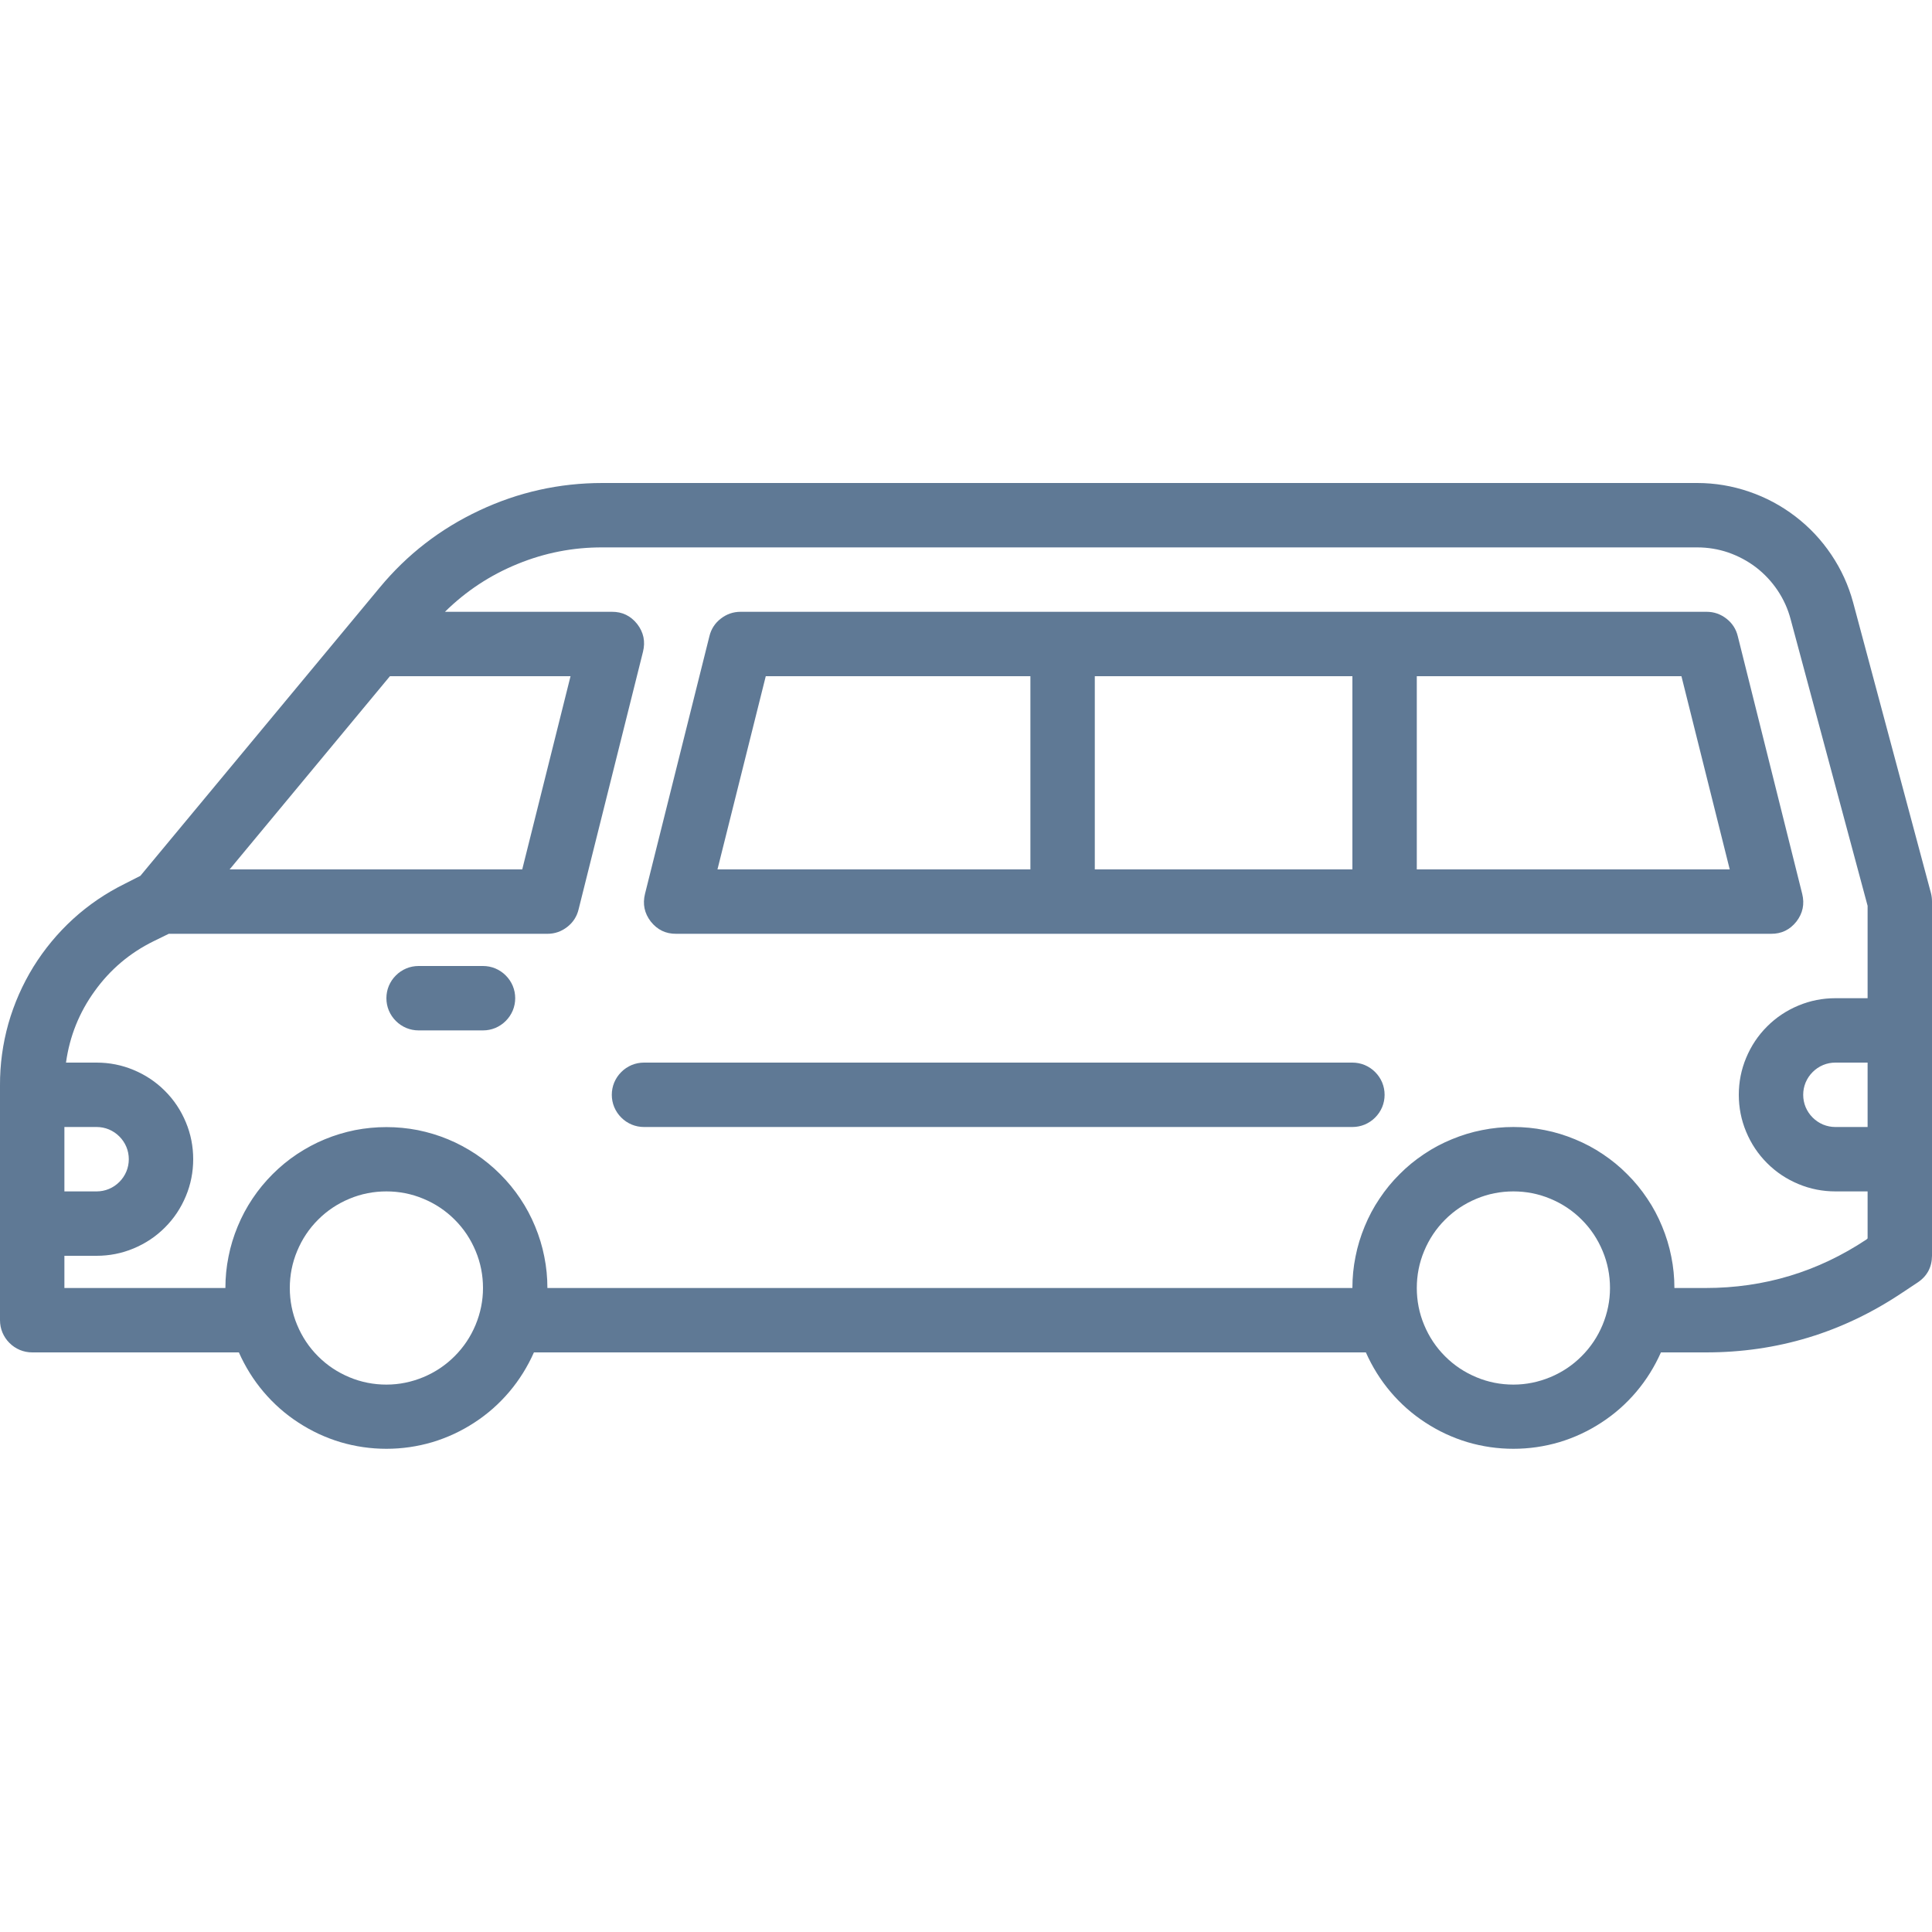
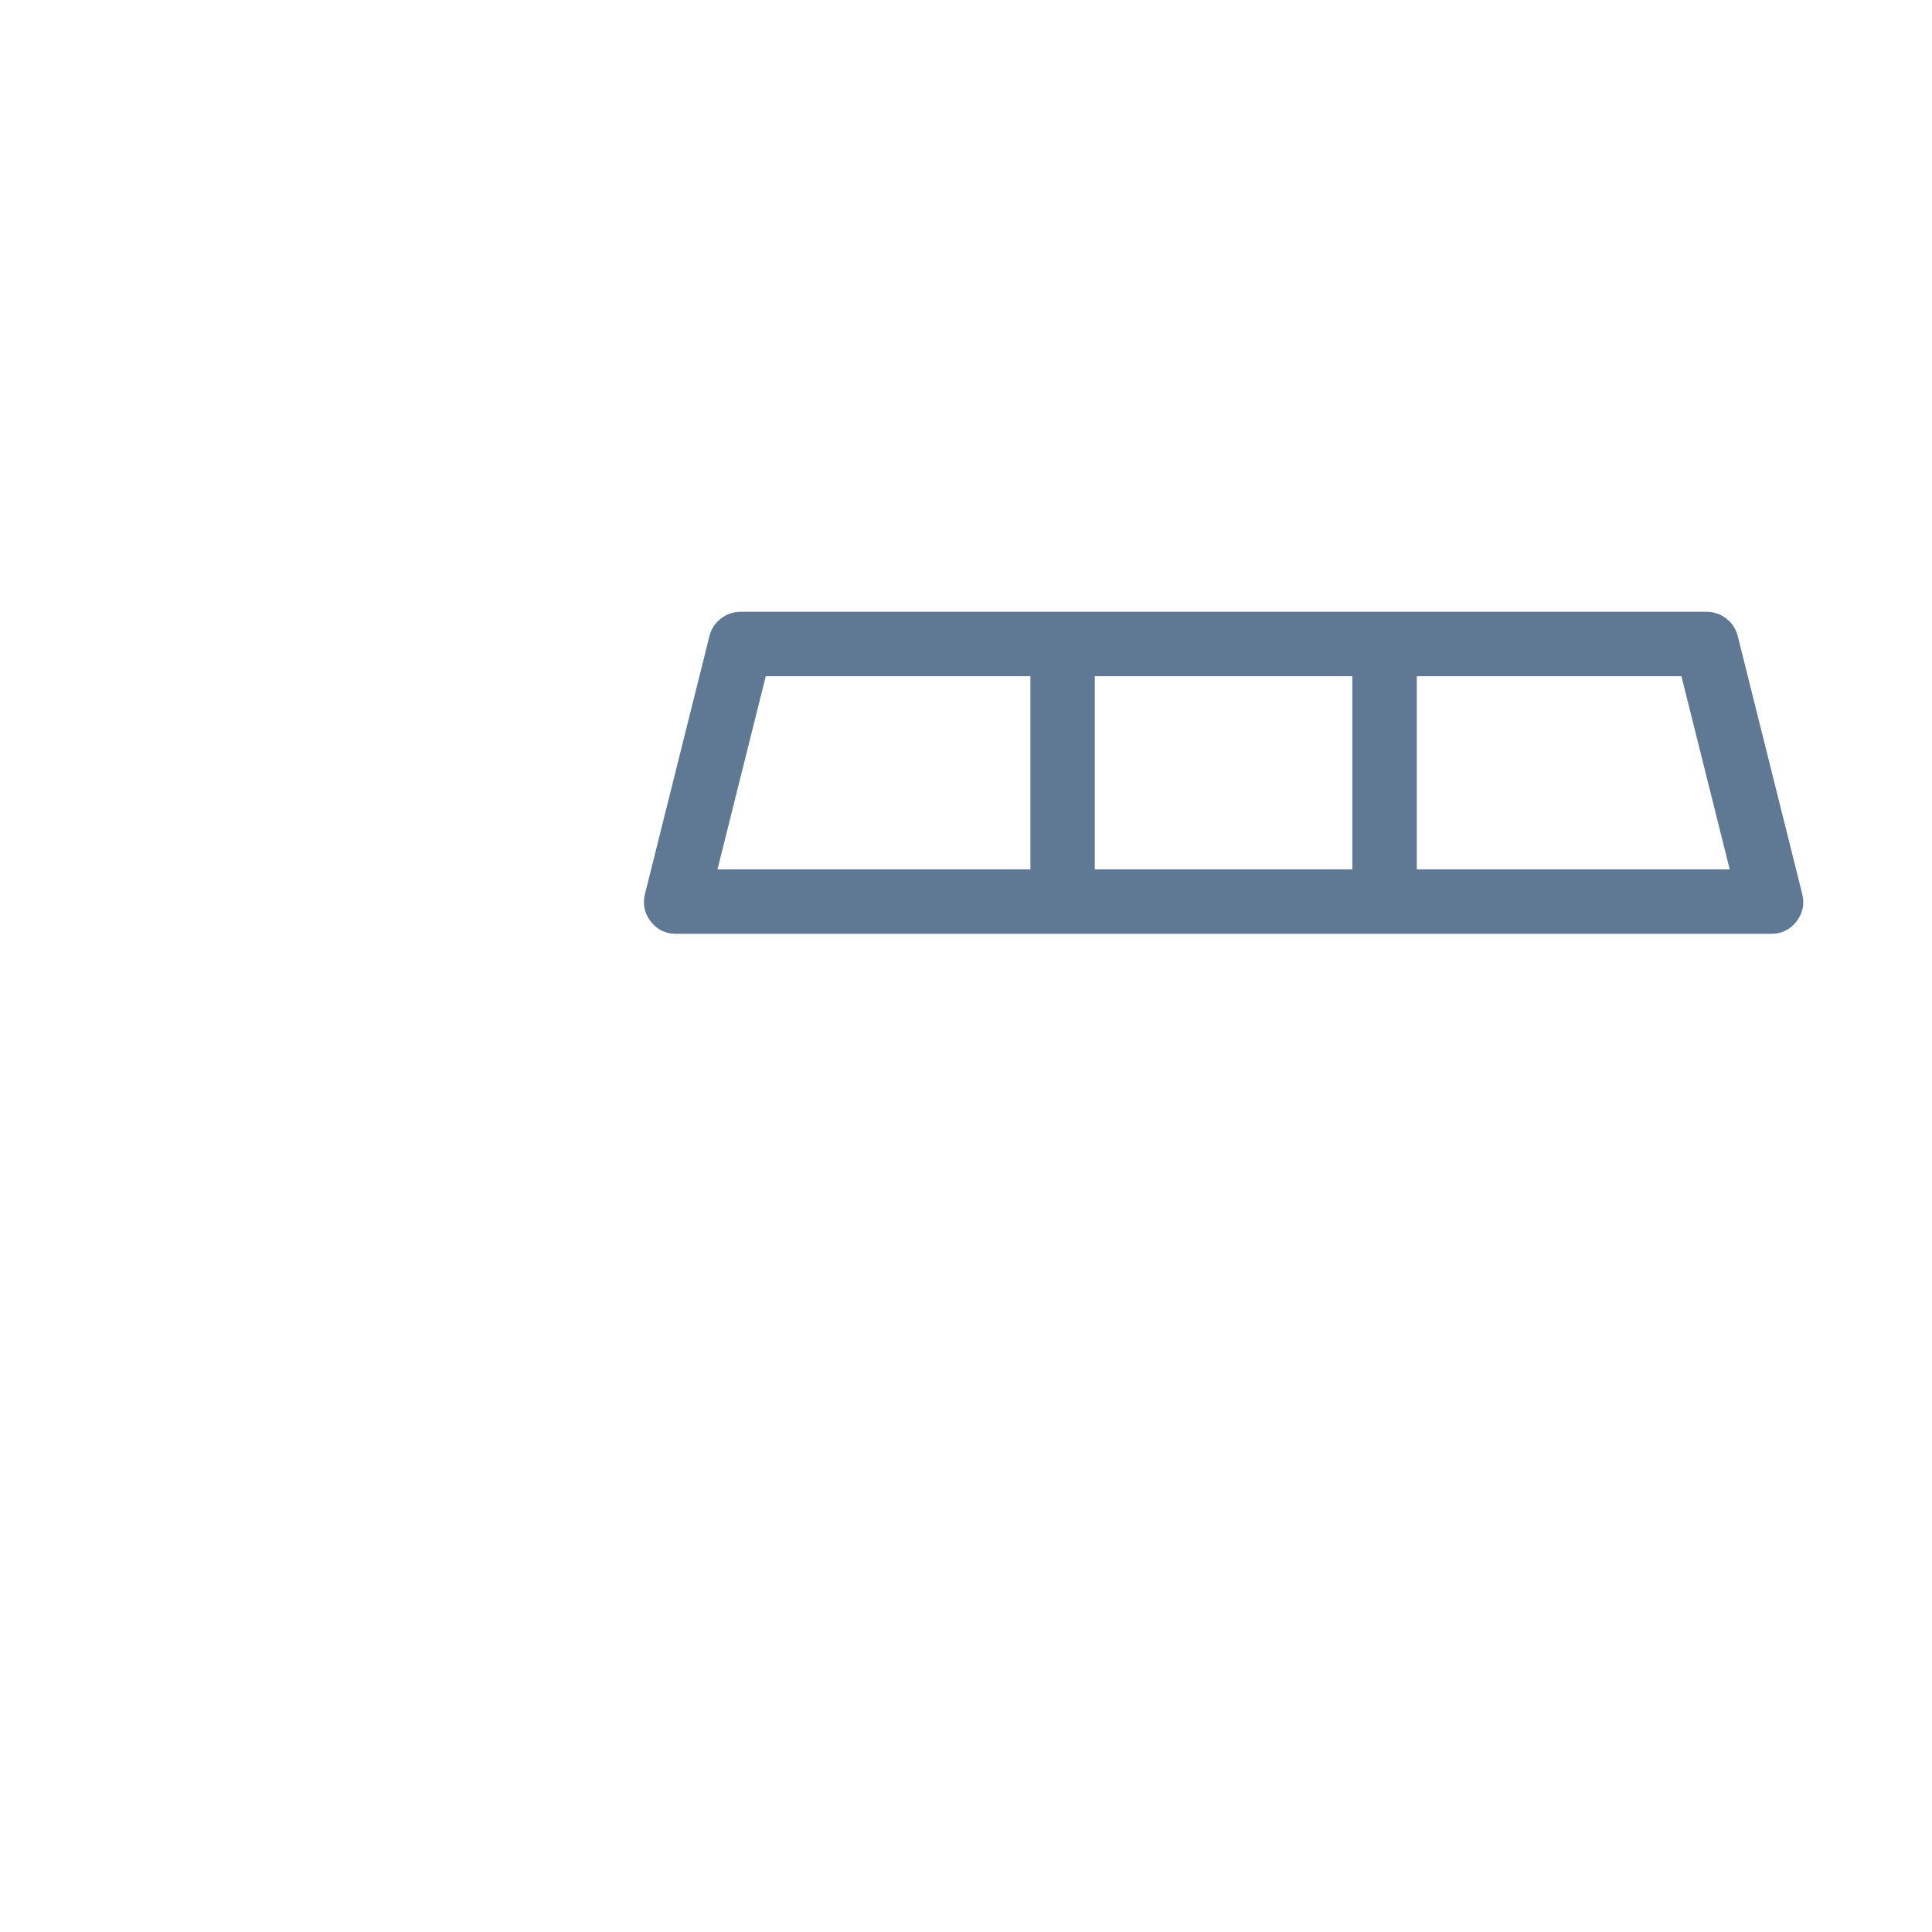
<svg xmlns="http://www.w3.org/2000/svg" width="100" zoomAndPan="magnify" viewBox="0 0 75 75" height="100" preserveAspectRatio="xMidYMid meet" version="1.0">
  <defs>
    <clipPath id="e75a55fd11">
-       <path d="M 0 18.75 L 75 18.75 L 75 56.25 L 0 56.25 Z M 0 18.75 " clip-rule="nonzero" />
-     </clipPath>
+       </clipPath>
  </defs>
  <g clip-path="url(#e75a55fd11)">
-     <path fill="#5f7995" d="M 74.961 34.676 L 71.938 23.387 C 71.758 22.723 71.477 22.105 71.09 21.531 C 70.707 20.961 70.242 20.465 69.695 20.047 C 69.148 19.629 68.551 19.309 67.898 19.086 C 67.246 18.863 66.574 18.75 65.887 18.75 L 23.387 18.75 C 21.715 18.75 20.121 19.105 18.609 19.816 C 17.094 20.527 15.805 21.523 14.738 22.812 L 5.449 34 L 4.836 34.312 C 4.109 34.672 3.441 35.125 2.84 35.672 C 2.238 36.223 1.727 36.84 1.297 37.531 C 0.871 38.223 0.547 38.961 0.324 39.742 C 0.105 40.527 -0.004 41.324 0 42.137 L 0 51.25 C 0 51.414 0.031 51.574 0.094 51.727 C 0.16 51.883 0.25 52.016 0.367 52.133 C 0.484 52.25 0.617 52.34 0.773 52.406 C 0.926 52.469 1.086 52.5 1.25 52.5 L 9.273 52.5 C 9.52 53.055 9.836 53.566 10.23 54.031 C 10.621 54.492 11.07 54.891 11.582 55.223 C 12.09 55.555 12.633 55.809 13.215 55.984 C 13.797 56.156 14.395 56.242 15 56.242 C 15.605 56.242 16.203 56.156 16.785 55.984 C 17.367 55.809 17.91 55.555 18.418 55.223 C 18.93 54.891 19.379 54.492 19.77 54.031 C 20.164 53.566 20.48 53.055 20.727 52.5 L 53.023 52.5 C 53.27 53.055 53.586 53.566 53.98 54.031 C 54.371 54.492 54.82 54.891 55.332 55.223 C 55.84 55.555 56.383 55.809 56.965 55.984 C 57.547 56.156 58.145 56.242 58.75 56.242 C 59.355 56.242 59.953 56.156 60.535 55.984 C 61.117 55.809 61.66 55.555 62.168 55.223 C 62.68 54.891 63.129 54.492 63.52 54.031 C 63.914 53.566 64.23 53.055 64.477 52.5 L 66.211 52.5 C 68.988 52.504 71.531 51.73 73.836 50.188 L 74.438 49.789 C 74.809 49.543 74.996 49.195 75 48.75 L 75 35 C 75 34.891 74.988 34.781 74.961 34.676 Z M 15.137 26.25 L 22.148 26.25 L 20.273 33.75 L 8.914 33.75 Z M 2.5 43.75 L 3.75 43.75 C 3.914 43.75 4.074 43.781 4.227 43.844 C 4.383 43.91 4.516 44 4.633 44.117 C 4.75 44.234 4.84 44.367 4.906 44.523 C 4.969 44.676 5 44.836 5 45 C 5 45.164 4.969 45.324 4.906 45.477 C 4.84 45.633 4.75 45.766 4.633 45.883 C 4.516 46 4.383 46.09 4.227 46.156 C 4.074 46.219 3.914 46.25 3.75 46.25 L 2.5 46.25 Z M 15 53.75 C 14.504 53.75 14.023 53.656 13.566 53.465 C 13.105 53.273 12.699 53.004 12.348 52.652 C 11.996 52.301 11.727 51.895 11.535 51.434 C 11.344 50.977 11.25 50.496 11.25 50 C 11.25 49.504 11.344 49.023 11.535 48.566 C 11.727 48.105 11.996 47.699 12.348 47.348 C 12.699 46.996 13.105 46.727 13.566 46.535 C 14.023 46.344 14.504 46.25 15 46.25 C 15.496 46.25 15.977 46.344 16.434 46.535 C 16.895 46.727 17.301 46.996 17.652 47.348 C 18.004 47.699 18.273 48.105 18.465 48.566 C 18.656 49.023 18.75 49.504 18.75 50 C 18.75 50.496 18.652 50.973 18.461 51.434 C 18.27 51.891 18 52.297 17.648 52.648 C 17.297 53 16.891 53.27 16.434 53.461 C 15.973 53.652 15.496 53.75 15 53.75 Z M 58.75 53.75 C 58.254 53.75 57.773 53.656 57.316 53.465 C 56.855 53.273 56.449 53.004 56.098 52.652 C 55.746 52.301 55.477 51.895 55.285 51.434 C 55.094 50.977 55 50.496 55 50 C 55 49.504 55.094 49.023 55.285 48.566 C 55.477 48.105 55.746 47.699 56.098 47.348 C 56.449 46.996 56.855 46.727 57.316 46.535 C 57.773 46.344 58.254 46.25 58.75 46.25 C 59.246 46.25 59.727 46.344 60.184 46.535 C 60.645 46.727 61.051 46.996 61.402 47.348 C 61.754 47.699 62.023 48.105 62.215 48.566 C 62.406 49.023 62.5 49.504 62.5 50 C 62.5 50.496 62.402 50.973 62.211 51.434 C 62.02 51.891 61.75 52.297 61.398 52.648 C 61.047 53 60.641 53.27 60.184 53.461 C 59.723 53.652 59.246 53.75 58.75 53.75 Z M 72.5 43.75 L 71.25 43.75 C 71.086 43.75 70.926 43.719 70.773 43.656 C 70.617 43.59 70.484 43.5 70.367 43.383 C 70.25 43.266 70.16 43.133 70.094 42.977 C 70.031 42.824 70 42.664 70 42.5 C 70 42.336 70.031 42.176 70.094 42.023 C 70.16 41.867 70.25 41.734 70.367 41.617 C 70.484 41.5 70.617 41.41 70.773 41.344 C 70.926 41.281 71.086 41.25 71.25 41.25 L 72.5 41.25 Z M 72.5 38.75 L 71.25 38.75 C 70.754 38.75 70.273 38.844 69.816 39.035 C 69.355 39.227 68.949 39.496 68.598 39.848 C 68.246 40.199 67.977 40.605 67.785 41.066 C 67.594 41.523 67.5 42.004 67.5 42.5 C 67.5 42.996 67.594 43.477 67.785 43.934 C 67.977 44.395 68.246 44.801 68.598 45.152 C 68.949 45.504 69.355 45.773 69.816 45.965 C 70.273 46.156 70.754 46.25 71.25 46.25 L 72.5 46.25 L 72.5 48.074 L 72.461 48.113 C 70.57 49.371 68.488 50 66.211 50 L 65 50 C 65 49.59 64.961 49.184 64.879 48.781 C 64.801 48.379 64.68 47.988 64.523 47.609 C 64.367 47.23 64.176 46.867 63.945 46.527 C 63.719 46.188 63.461 45.871 63.168 45.582 C 62.879 45.289 62.562 45.031 62.223 44.805 C 61.883 44.574 61.52 44.383 61.141 44.227 C 60.762 44.07 60.371 43.949 59.969 43.871 C 59.566 43.789 59.16 43.75 58.75 43.75 C 58.34 43.75 57.934 43.789 57.531 43.871 C 57.129 43.949 56.738 44.07 56.359 44.227 C 55.98 44.383 55.617 44.574 55.277 44.805 C 54.938 45.031 54.621 45.289 54.332 45.582 C 54.039 45.871 53.781 46.188 53.555 46.527 C 53.324 46.867 53.133 47.23 52.977 47.609 C 52.82 47.988 52.699 48.379 52.621 48.781 C 52.539 49.184 52.5 49.59 52.5 50 L 21.25 50 C 21.25 49.59 21.211 49.184 21.129 48.781 C 21.051 48.379 20.93 47.988 20.773 47.609 C 20.617 47.23 20.426 46.871 20.195 46.527 C 19.969 46.188 19.707 45.871 19.418 45.582 C 19.129 45.293 18.812 45.031 18.473 44.805 C 18.129 44.578 17.77 44.383 17.391 44.227 C 17.012 44.07 16.621 43.953 16.219 43.871 C 15.816 43.793 15.41 43.754 15 43.754 C 14.59 43.754 14.184 43.793 13.781 43.871 C 13.379 43.953 12.988 44.07 12.609 44.227 C 12.23 44.383 11.871 44.578 11.527 44.805 C 11.188 45.031 10.871 45.293 10.582 45.582 C 10.293 45.871 10.031 46.188 9.805 46.527 C 9.574 46.871 9.383 47.23 9.227 47.609 C 9.07 47.988 8.949 48.379 8.871 48.781 C 8.789 49.184 8.75 49.59 8.75 50 L 2.5 50 L 2.5 48.75 L 3.75 48.75 C 4.246 48.75 4.727 48.656 5.184 48.465 C 5.645 48.273 6.051 48.004 6.402 47.652 C 6.754 47.301 7.023 46.895 7.215 46.434 C 7.406 45.977 7.5 45.496 7.5 45 C 7.5 44.504 7.406 44.023 7.215 43.566 C 7.023 43.105 6.754 42.699 6.402 42.348 C 6.051 41.996 5.645 41.727 5.184 41.535 C 4.727 41.344 4.246 41.25 3.75 41.25 L 2.562 41.25 C 2.703 40.23 3.074 39.305 3.676 38.473 C 4.277 37.637 5.039 36.992 5.961 36.539 L 6.551 36.25 L 21.25 36.25 C 21.539 36.25 21.793 36.16 22.02 35.984 C 22.246 35.809 22.395 35.578 22.461 35.301 L 24.961 25.301 C 25.059 24.906 24.984 24.547 24.738 24.227 C 24.484 23.906 24.156 23.746 23.75 23.75 L 17.273 23.75 C 18.09 22.945 19.027 22.328 20.086 21.895 C 21.145 21.461 22.242 21.246 23.387 21.25 L 65.887 21.25 C 66.301 21.25 66.703 21.316 67.094 21.449 C 67.484 21.586 67.844 21.777 68.172 22.027 C 68.5 22.281 68.777 22.578 69.008 22.922 C 69.238 23.266 69.406 23.637 69.512 24.039 L 72.5 35.164 Z M 72.5 38.75 " fill-opacity="1" fill-rule="nonzero" />
-   </g>
+     </g>
  <path fill="#5f7995" d="M 69.961 34.699 L 67.461 24.699 C 67.395 24.422 67.246 24.191 67.02 24.016 C 66.793 23.84 66.539 23.75 66.25 23.75 L 28.75 23.75 C 28.461 23.75 28.207 23.84 27.98 24.016 C 27.754 24.191 27.605 24.422 27.539 24.699 L 25.039 34.699 C 24.941 35.094 25.016 35.453 25.262 35.773 C 25.516 36.094 25.844 36.254 26.25 36.25 L 68.75 36.25 C 69.156 36.254 69.484 36.094 69.738 35.773 C 69.984 35.453 70.059 35.094 69.961 34.699 Z M 40 33.75 L 27.852 33.75 L 29.727 26.25 L 40 26.25 Z M 52.5 33.75 L 42.5 33.75 L 42.5 26.25 L 52.5 26.25 Z M 55 33.75 L 55 26.25 L 65.273 26.25 L 67.148 33.75 Z M 55 33.75 " fill-opacity="1" fill-rule="nonzero" />
-   <path fill="#5f7995" d="M 18.75 37.5 L 16.25 37.5 C 16.086 37.5 15.926 37.531 15.773 37.594 C 15.617 37.66 15.484 37.75 15.367 37.867 C 15.25 37.984 15.16 38.117 15.094 38.273 C 15.031 38.426 15 38.586 15 38.75 C 15 38.914 15.031 39.074 15.094 39.227 C 15.16 39.383 15.25 39.516 15.367 39.633 C 15.484 39.75 15.617 39.84 15.773 39.906 C 15.926 39.969 16.086 40 16.25 40 L 18.75 40 C 18.914 40 19.074 39.969 19.227 39.906 C 19.383 39.84 19.516 39.75 19.633 39.633 C 19.75 39.516 19.84 39.383 19.906 39.227 C 19.969 39.074 20 38.914 20 38.75 C 20 38.586 19.969 38.426 19.906 38.273 C 19.84 38.117 19.75 37.984 19.633 37.867 C 19.516 37.75 19.383 37.66 19.227 37.594 C 19.074 37.531 18.914 37.5 18.75 37.5 Z M 18.75 37.5 " fill-opacity="1" fill-rule="nonzero" />
-   <path fill="#5f7995" d="M 52.5 41.25 L 25 41.25 C 24.836 41.25 24.676 41.281 24.523 41.344 C 24.367 41.41 24.234 41.5 24.117 41.617 C 24 41.734 23.91 41.867 23.844 42.023 C 23.781 42.176 23.75 42.336 23.75 42.5 C 23.75 42.664 23.781 42.824 23.844 42.977 C 23.91 43.133 24 43.266 24.117 43.383 C 24.234 43.5 24.367 43.59 24.523 43.656 C 24.676 43.719 24.836 43.75 25 43.75 L 52.5 43.75 C 52.664 43.75 52.824 43.719 52.977 43.656 C 53.133 43.59 53.266 43.5 53.383 43.383 C 53.5 43.266 53.59 43.133 53.656 42.977 C 53.719 42.824 53.75 42.664 53.75 42.5 C 53.75 42.336 53.719 42.176 53.656 42.023 C 53.59 41.867 53.5 41.734 53.383 41.617 C 53.266 41.5 53.133 41.41 52.977 41.344 C 52.824 41.281 52.664 41.25 52.5 41.25 Z M 52.5 41.25 " fill-opacity="1" fill-rule="nonzero" />
</svg>